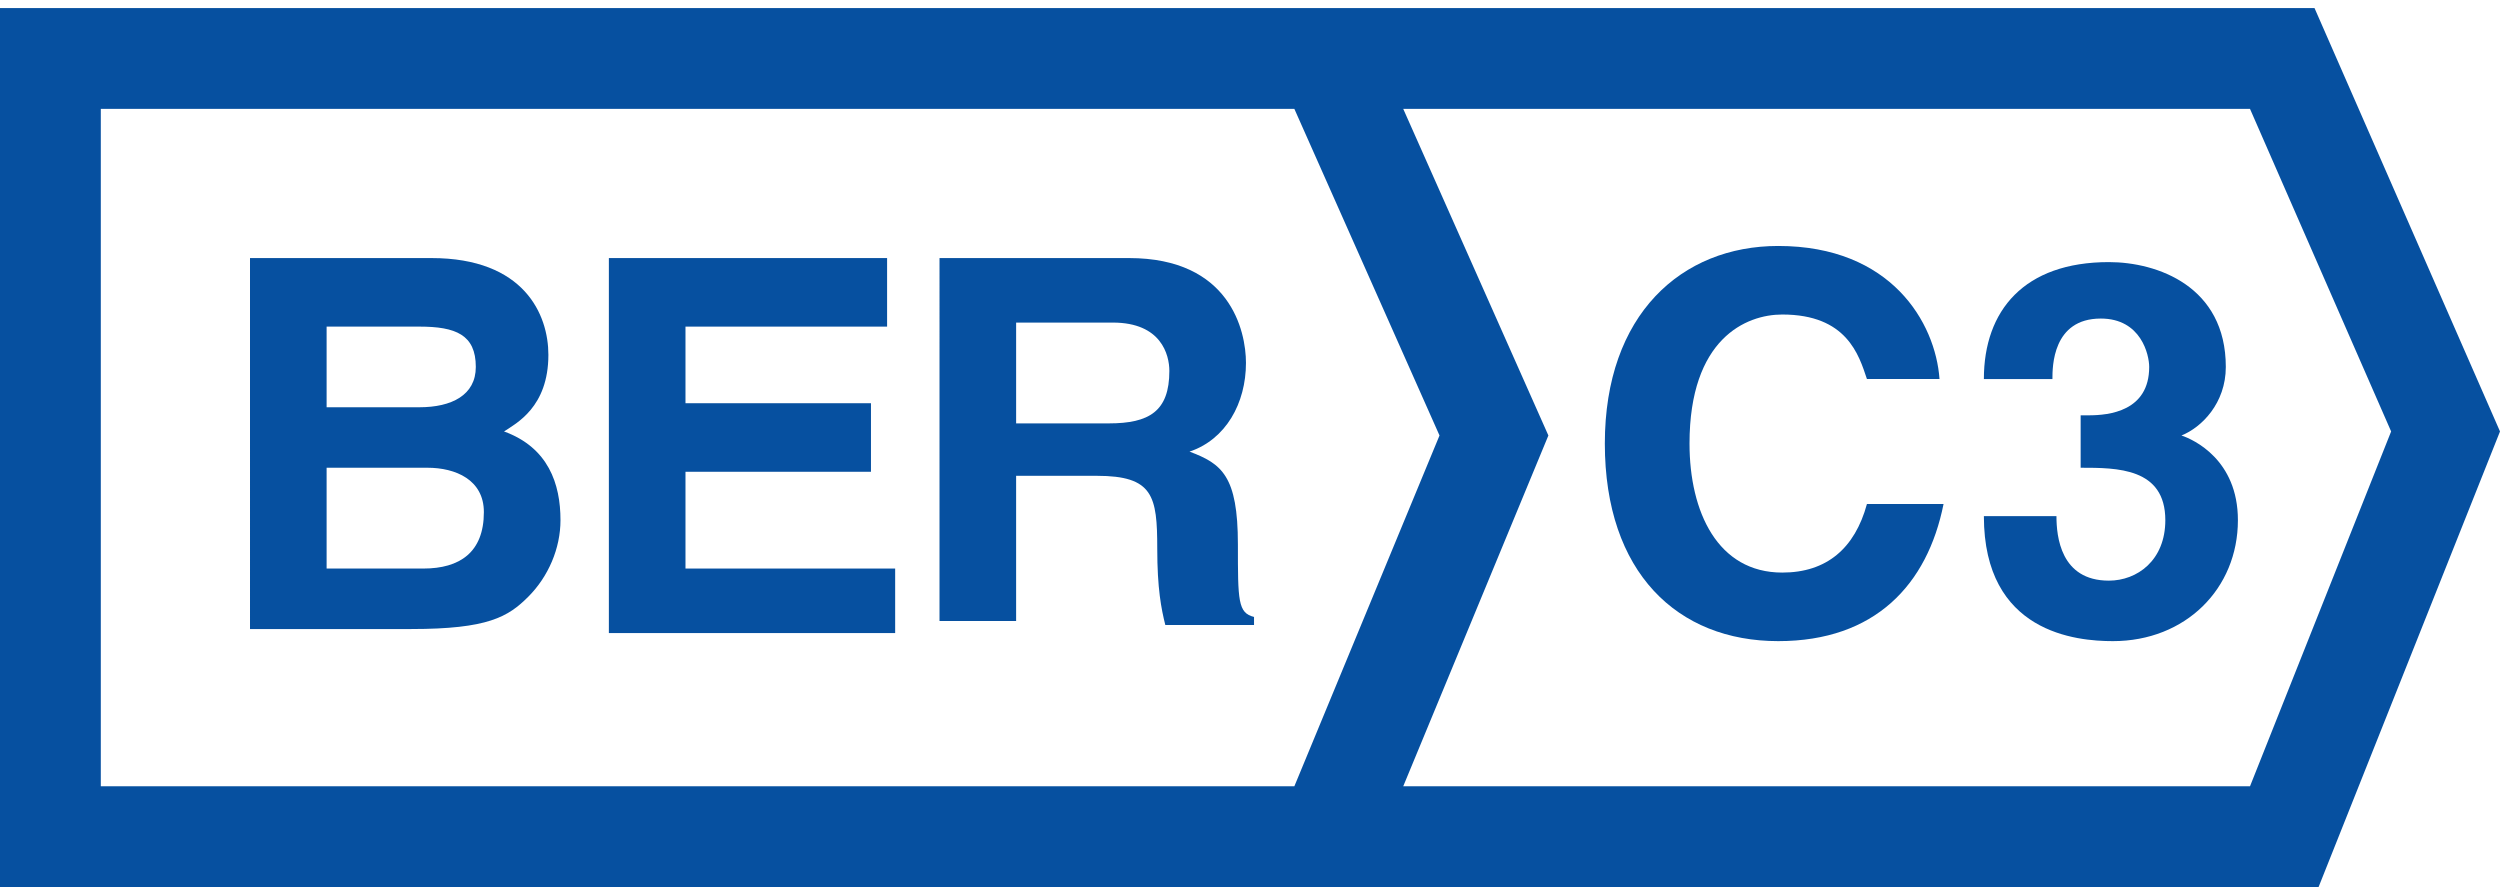
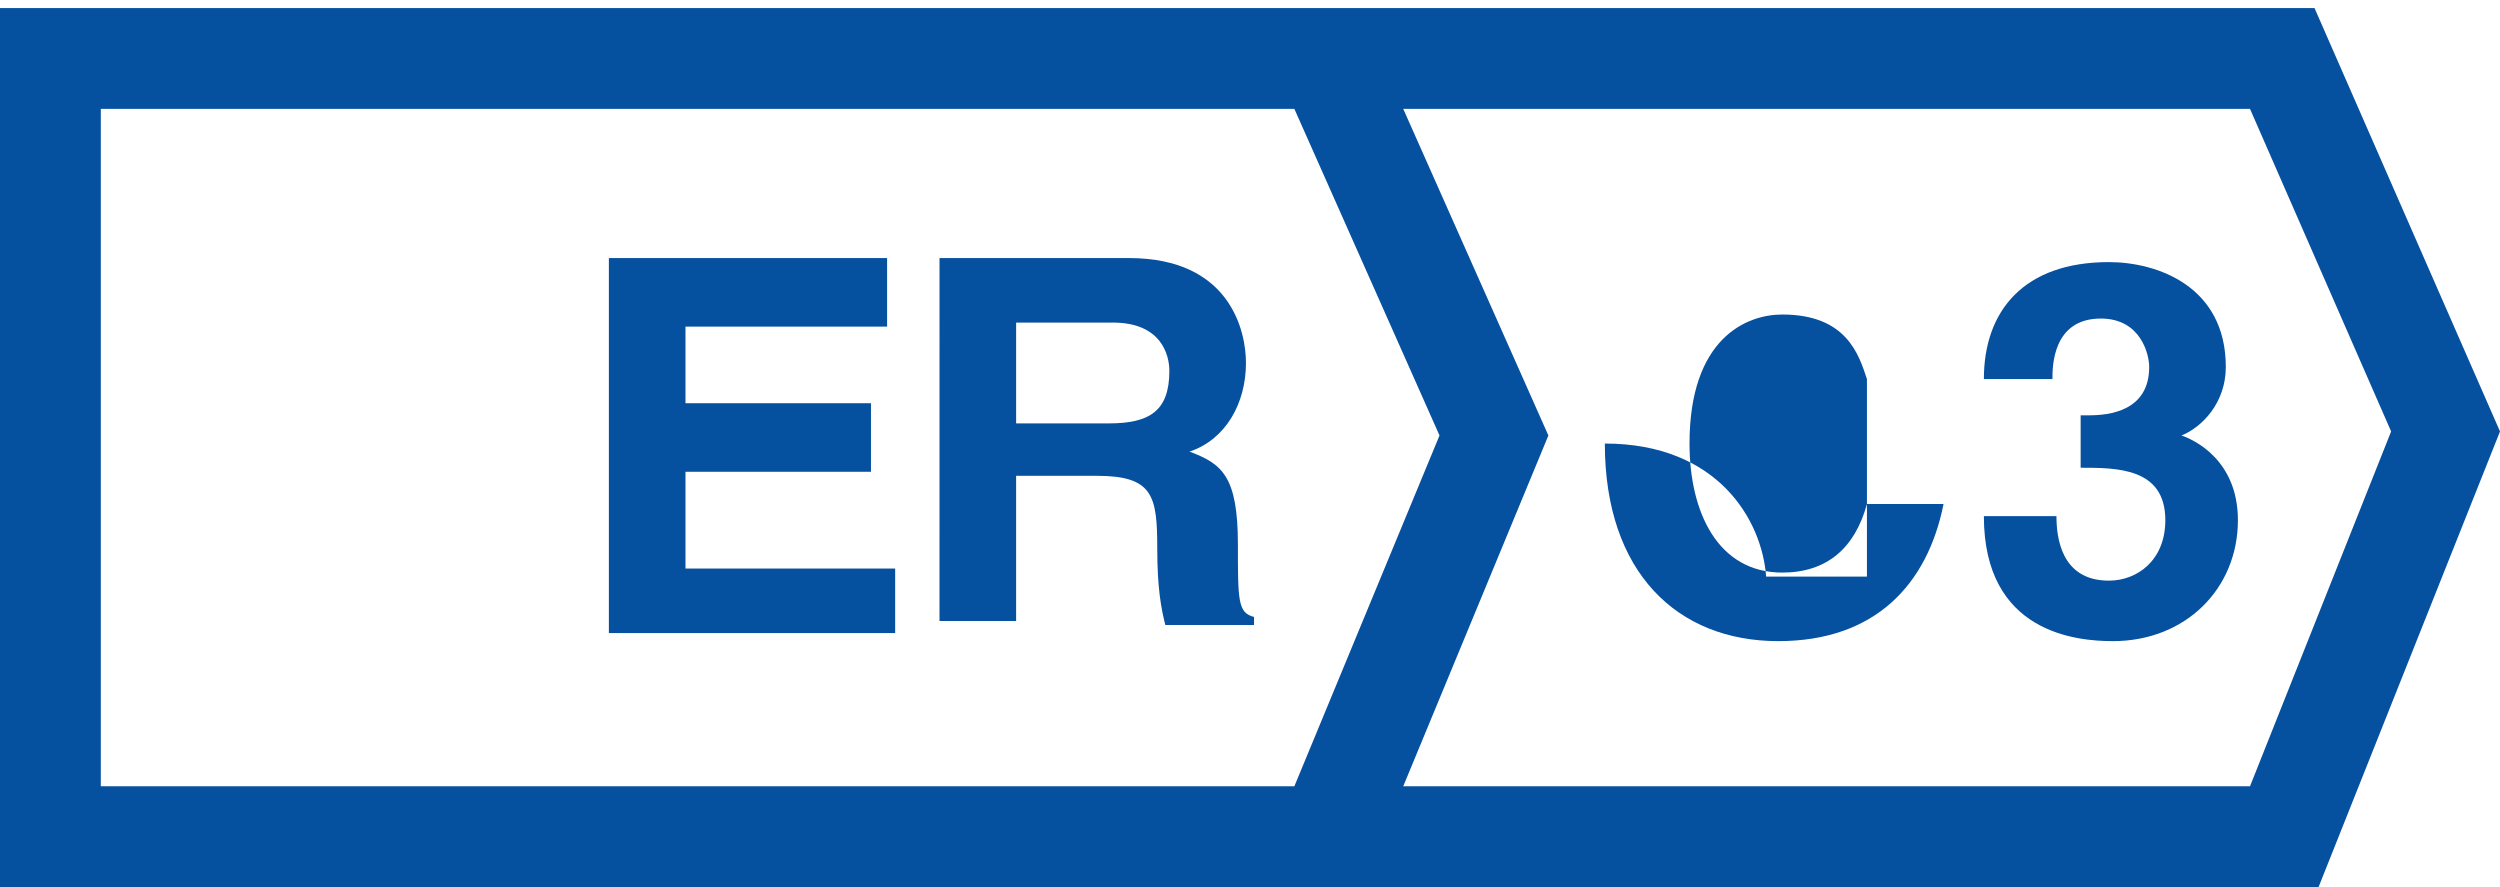
<svg xmlns="http://www.w3.org/2000/svg" version="1.1" id="Layer_1" x="0px" y="0px" viewBox="0 0 62 22" style="enable-background:new 0 0 62 22;" xml:space="preserve">
  <style type="text/css">
	.st0{fill-rule:evenodd;clip-rule:evenodd;fill:#0650a0;}
</style>
  <g id="Page-1">
    <g id="ber_C3_large">
-       <path id="Fill-3" class="st0" d="M46.3,9.4c-0.2-0.6-0.5-1.6-2.1-1.6c-0.9,0-2.3,0.6-2.3,3.2c0,1.7,0.7,3.2,2.3,3.2    c1.1,0,1.8-0.6,2.1-1.7h1.9c-0.4,2-1.7,3.4-4.1,3.4c-2.5,0-4.3-1.7-4.3-4.9s1.9-4.9,4.3-4.9c2.8,0,3.9,1.9,4,3.3H46.3" />
+       <path id="Fill-3" class="st0" d="M46.3,9.4c-0.2-0.6-0.5-1.6-2.1-1.6c-0.9,0-2.3,0.6-2.3,3.2c0,1.7,0.7,3.2,2.3,3.2    c1.1,0,1.8-0.6,2.1-1.7h1.9c-0.4,2-1.7,3.4-4.1,3.4c-2.5,0-4.3-1.7-4.3-4.9c2.8,0,3.9,1.9,4,3.3H46.3" />
      <path id="Fill-4" class="st0" d="M51.5,10.3h0.3c0.5,0,1.5-0.1,1.5-1.2c0-0.3-0.2-1.2-1.2-1.2c-1.2,0-1.2,1.2-1.2,1.5h-1.7    c0-1.7,1-2.9,3.1-2.9c1.2,0,2.9,0.6,2.9,2.6c0,0.9-0.6,1.5-1.1,1.7l0,0c0.3,0.1,1.4,0.6,1.4,2.1c0,1.7-1.3,3-3.1,3    c-0.9,0-3.2-0.2-3.2-3.1H51l0,0c0,0.5,0.1,1.6,1.3,1.6c0.7,0,1.4-0.5,1.4-1.5c0-1.3-1.2-1.3-2.1-1.3v-1.3" />
      <path class="st0" d="M57.4,0.2H0V22h57.5L62,10.7L57.4,0.2z M2.5,19.5V2.7h29.6l3.6,8.1l-3.6,8.7H2.5z M55.8,19.5h-21l3.6-8.7    l-3.6-8.1h21l3.5,8L55.8,19.5z" />
-       <path id="Fill-6" class="st0" d="M6.2,6.4h4.5c2.3,0,2.9,1.4,2.9,2.4c0,1.3-0.8,1.7-1.1,1.9c1.1,0.4,1.4,1.3,1.4,2.2    c0,0.7-0.3,1.4-0.8,1.9s-1,0.8-2.9,0.8h-4V6.4L6.2,6.4z M8.1,10.1h2.3c0.8,0,1.4-0.3,1.4-1c0-0.8-0.5-1-1.4-1H8.1V10.1L8.1,10.1z     M8.1,14.1h2.4c0.9,0,1.5-0.4,1.5-1.4c0-0.8-0.7-1.1-1.4-1.1H8.1V14.1L8.1,14.1z" />
      <polyline id="Fill-7" class="st0" points="22,8.1 17,8.1 17,10 21.6,10 21.6,11.7 17,11.7 17,14.1 22.2,14.1 22.2,15.7 15.1,15.7    15.1,6.4 22,6.4 22,8.1   " />
      <path id="Fill-8" class="st0" d="M23.3,6.4H28c2.5,0,2.9,1.8,2.9,2.6c0,1-0.5,1.9-1.4,2.2c0.8,0.3,1.2,0.6,1.2,2.3    c0,1.4,0,1.7,0.4,1.8v0.2h-2.2c-0.1-0.4-0.2-0.9-0.2-1.9c0-1.3-0.1-1.8-1.5-1.8h-2v3.6h-1.9V6.4L23.3,6.4z M27.5,10.5    c1,0,1.5-0.3,1.5-1.3C29,8.8,28.8,8,27.6,8h-2.4v2.5H27.5L27.5,10.5z" />
    </g>
  </g>
</svg>